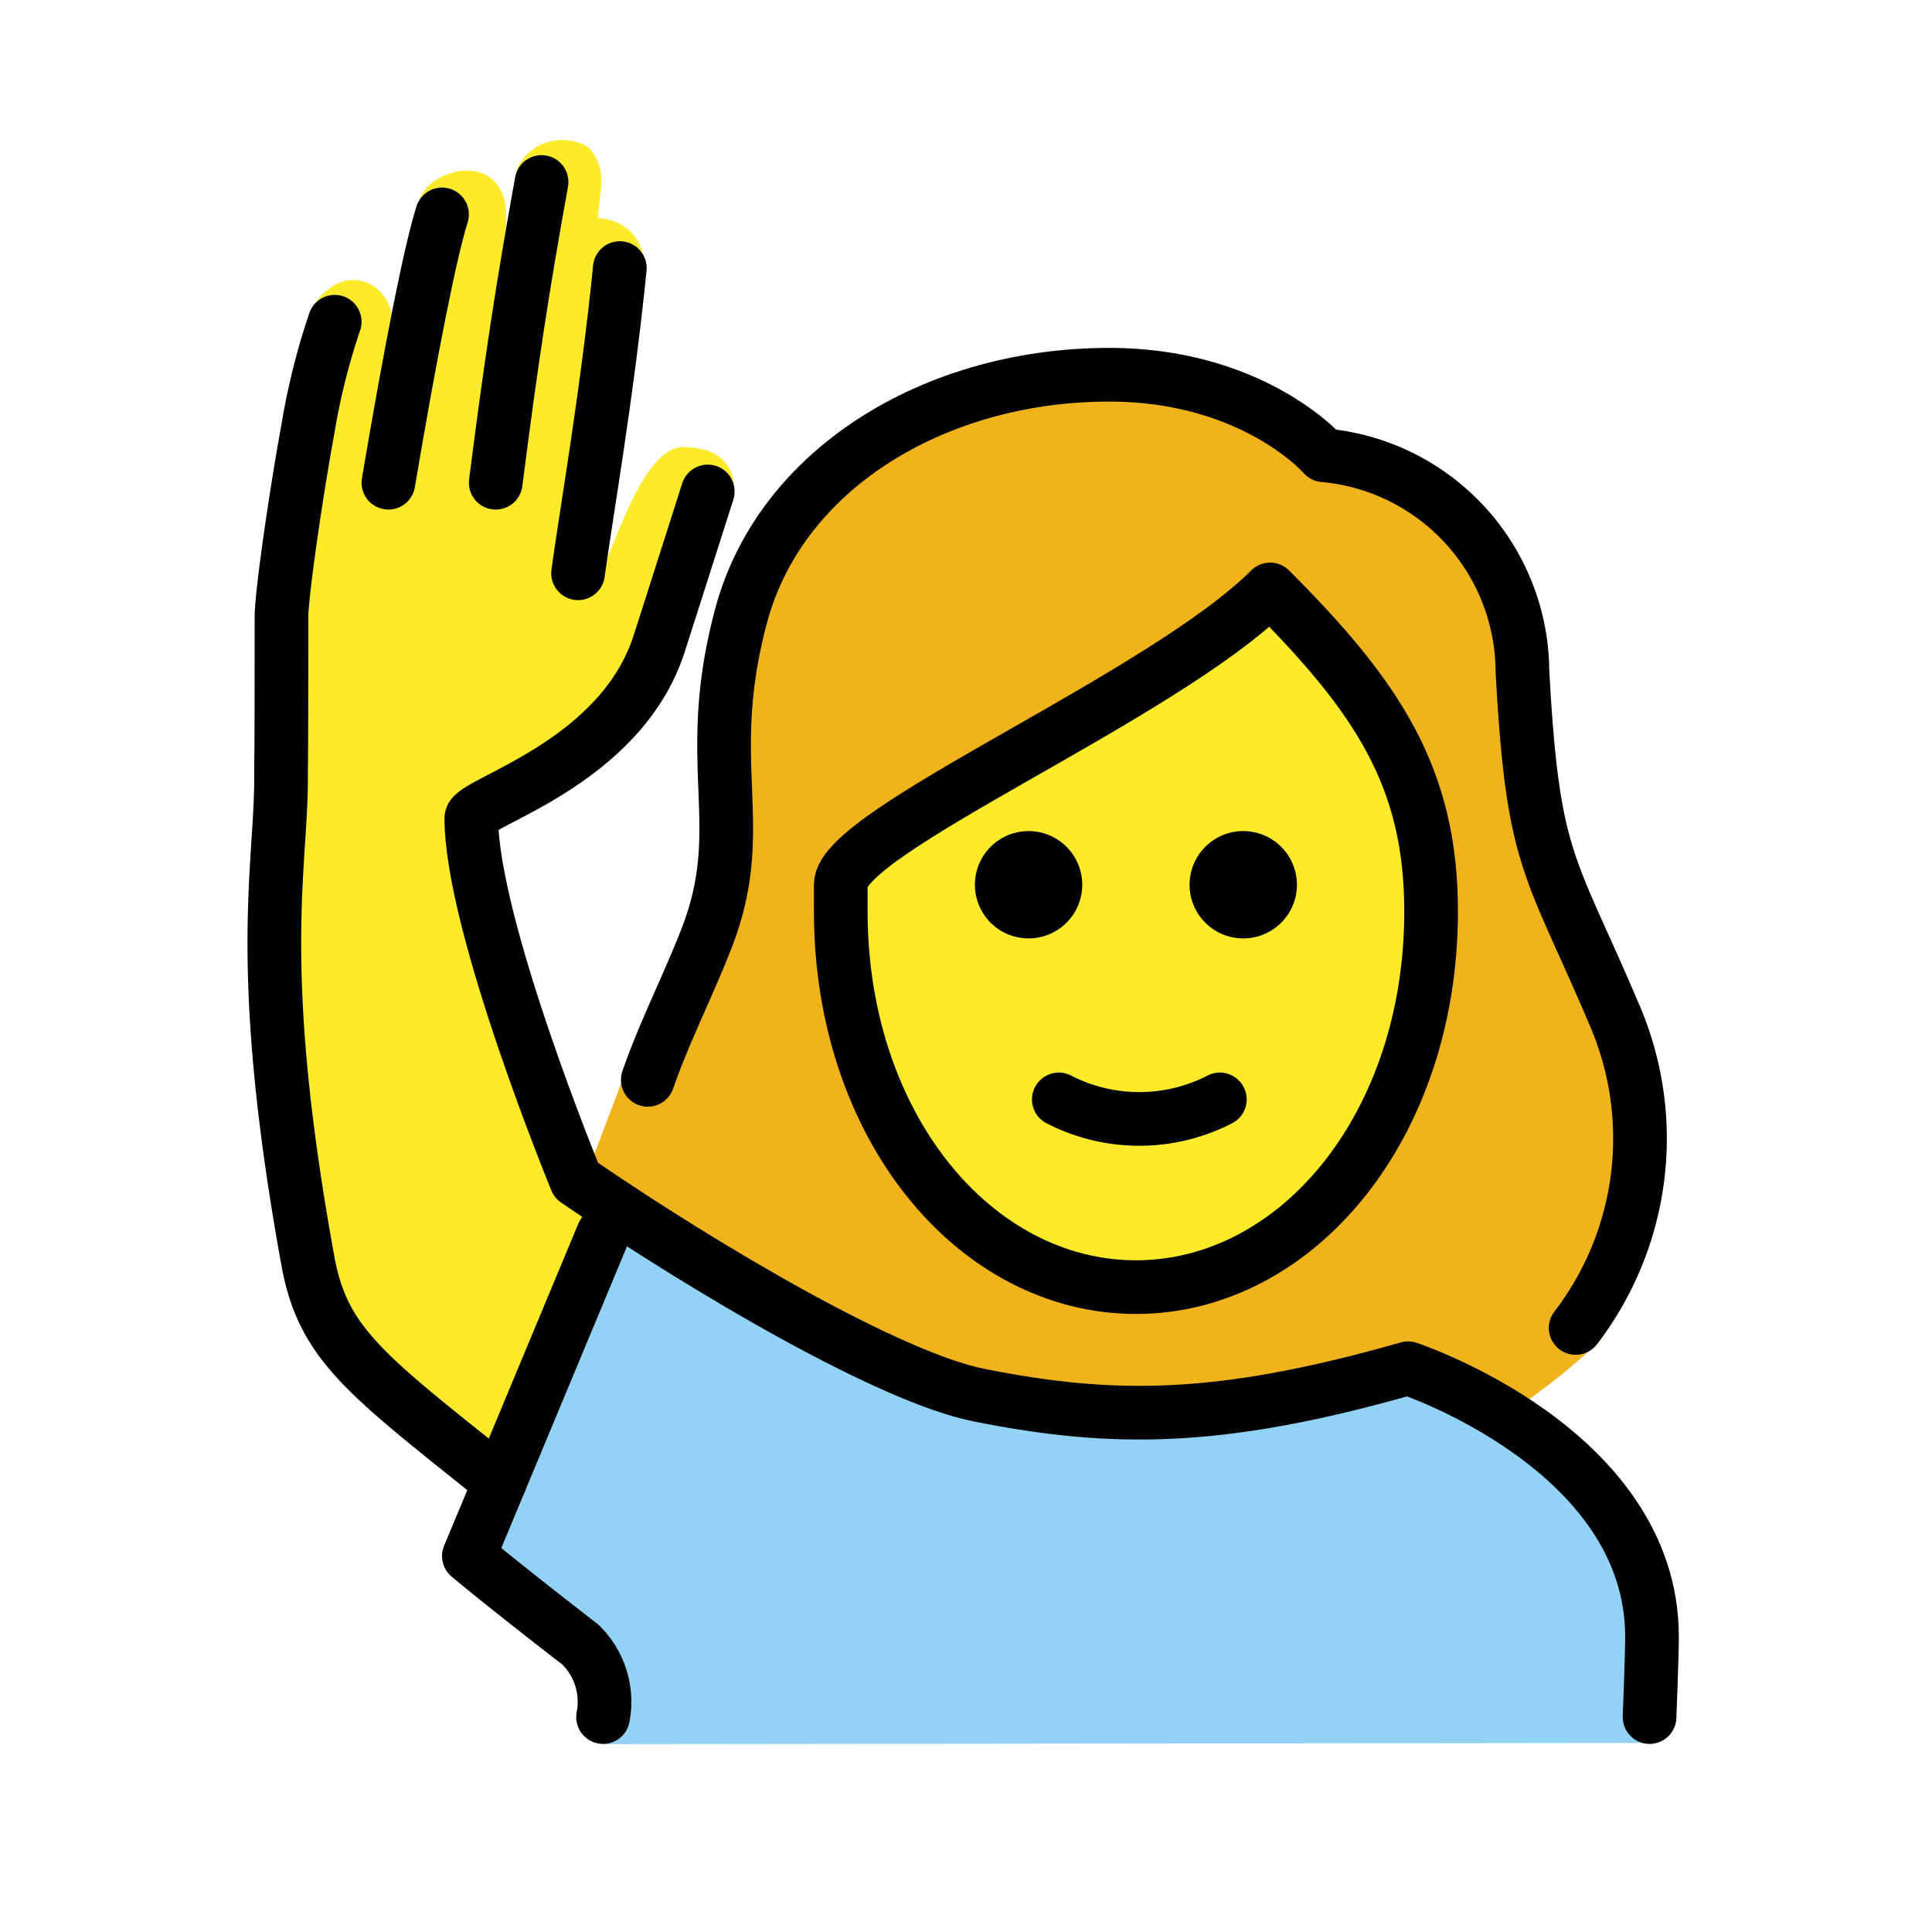
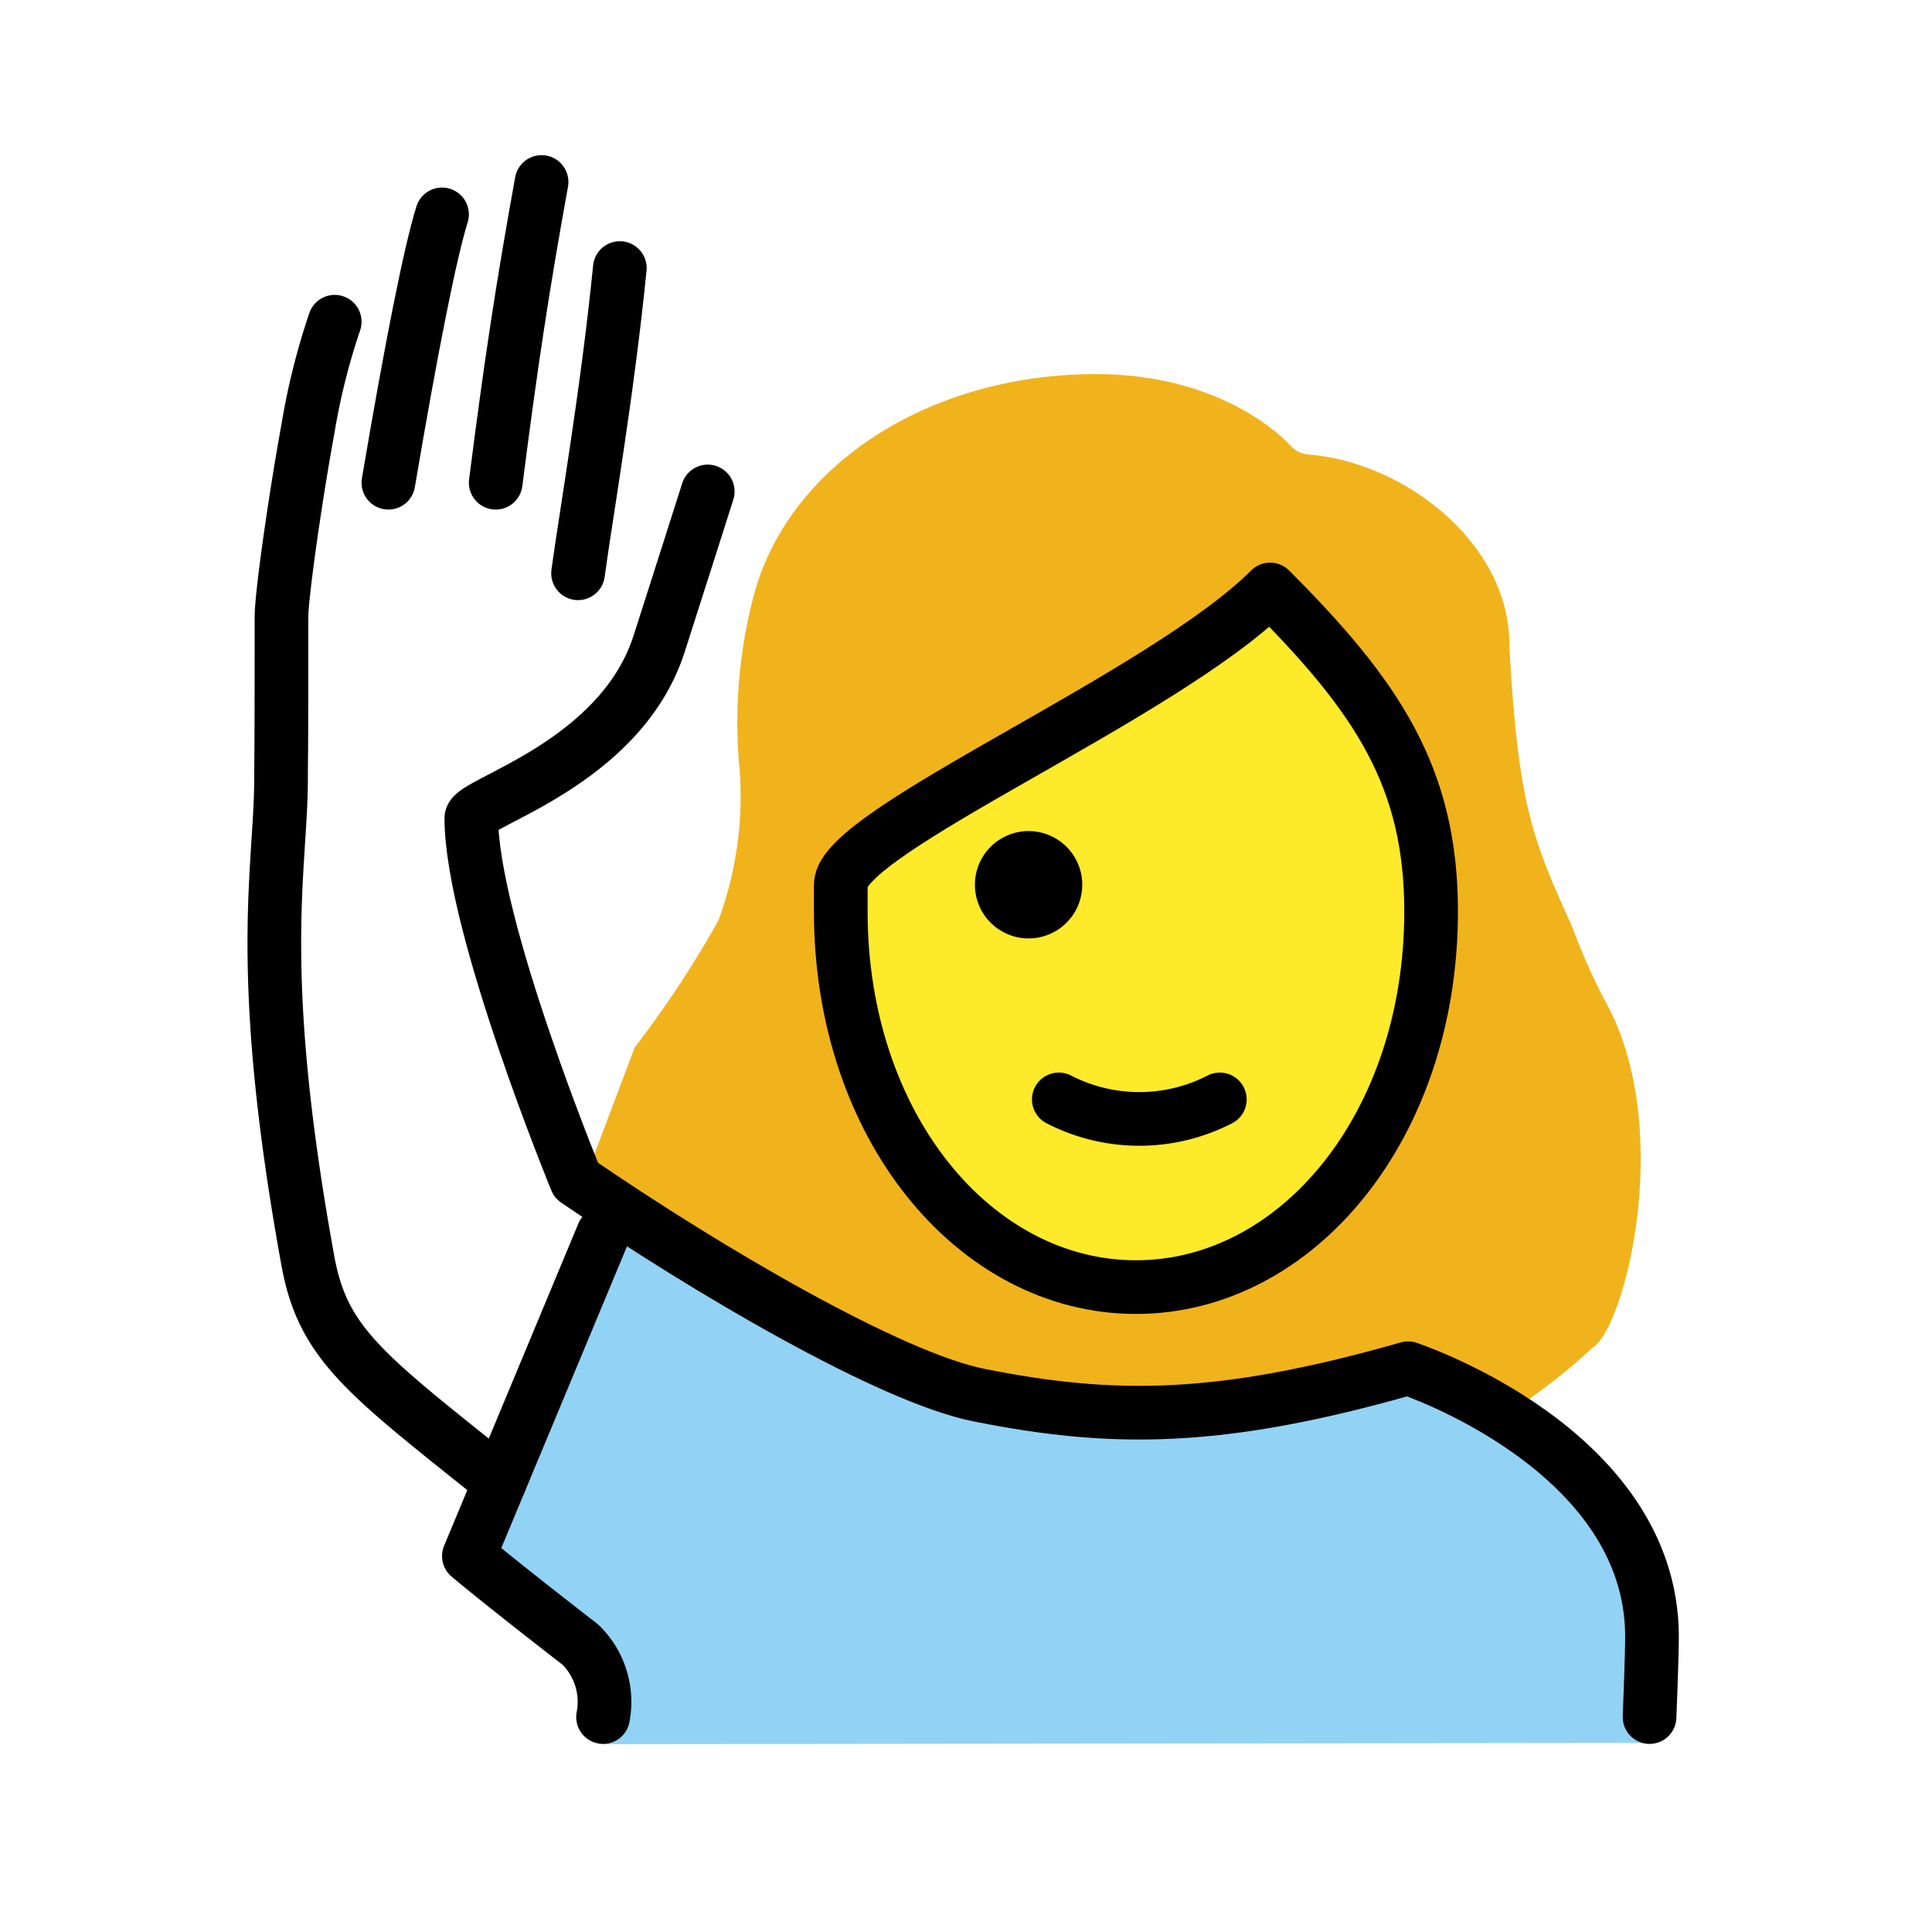
<svg xmlns="http://www.w3.org/2000/svg" id="emoji" viewBox="0 0 72 72">
  <g id="color">
    <path fill="#92d3f5" d="M22.494,65l-.219-2.813A23.426,23.426,0,0,1,17.94,58.669L21.917,48.6c1.023-2.591,1.635-3.561,3.023-2.591,3.007,2.099,6.346,2.922,7.625,3.85,4.328,3.693,12.34,4.625,19.34,1.46,3,0,9.569,3.821,9.569,9.09v4.546Z" />
  </g>
  <g id="skin">
    <path fill="#fcea2b" d="M31.907,32.508v.957c0,7.649,4.609,13.643,10.494,13.643S52.895,41.114,52.895,33.465c0-4.653-1.778-7.515-5.284-11.134a64.146,64.146,0,0,1-8.988,5.772C35.976,29.616,32.368,31.672,31.907,32.508Z" />
-     <path fill="#fcea2b" d="m18.63 55.99c-2.624-3.249-5.712-4.458-6.212-6.458-0.543-2.169-3.193-15.63-2.192-19.88 0.4-2.535 0.484-5.111 0.25-7.666-0.06-0.998 0.844-4.688 0.844-6.688-0.049-1.323 0.077-2.647 0.375-3.938 1.188-1.725 2.872-0.732 2.898 0.498l1.039-4.342c0.188-1.281 3.698-2.219 3.188 1.25l0.45-2.481c0.681-1.425 2.381-1.16 2.758-0.692 0.622 0.809 0.303 1.542 0.256 2.536 0 0 2.254-0.019 1.671 3.002-0.19 0.982-1.633 10.23-1.633 10.23 0.458-0.458 1.541-4.699 3.124-4.699 2.119 0 1.904 1.65 1.904 1.65s-0.603 1.433-1.281 2.673c-1.012 1.851-2.281 5.5-3.281 6.5-1.673 1.114-3.417 2.116-5.222 3l2.91 12.25s0.167 0.538 2.496 2.256" />
  </g>
  <g id="hair">
    <path fill="#f1b31c" d="M59.754,37.189a23.742,23.742,0,0,1-1.157-2.633c-1.473-3.269-2.023-4.493-2.349-10.524.027-3.693-3.794-6.784-7.475-7.093a1.002,1.002,0,0,1-.689-.343c-.093-.1-2.408-2.655-7.243-2.655-6.2,0-11.441,3.382-12.743,8.226a18.519,18.519,0,0,0-.565,6.176,13.317,13.317,0,0,1-.761,5.961,38.884,38.884,0,0,1-3.12,4.734L21.976,43.478c.92.947,9.785,7.629,11.505,7.553,4.953,1.289,10.896,2.916,18.7,0A8.343,8.343,0,0,1,56.39,52.545a22.784,22.784,0,0,0,2.972-2.33C60.55,49.5,62.487,41.932,59.754,37.189ZM41.56,47.93c-10.956-.047-10.104-15.429-10.104-15.429C33.769,30.108,46.95,22.33,46.95,22.33c6.081,1.955,6.383,10.972,6.383,10.972S52.516,47.977,41.56,47.93Z" />
  </g>
  <g id="line">
-     <path d="M48.332,32.972a2,2,0,1,1-2-2,2,2,0,0,1,2,2" />
    <path d="M40.332,32.972a2,2,0,1,1-2-2,2,2,0,0,1,2,2" />
    <path fill="none" stroke="#000" stroke-linecap="round" stroke-linejoin="round" stroke-width="2" d="M39.459,40.972a6.553,6.553,0,0,0,6,0" />
    <path fill="none" stroke="#000" stroke-linecap="round" stroke-linejoin="round" stroke-width="2" d="M22.474,63.99a2.982,2.982,0,0,0-.842-2.698C18.474,58.846,17.474,57.99,17.474,57.99l5-12" />
    <path fill="none" stroke="#000" stroke-linecap="round" stroke-linejoin="round" stroke-width="2" d="M20.183,6.782c-.709,3.925-1.125,6.632-1.709,11.208" />
    <path fill="none" stroke="#000" stroke-linecap="round" stroke-linejoin="round" stroke-width="2" d="M21.542,21.365C21.835,19.203,22.64,14.615,23.099,9.99" />
    <path fill="none" stroke="#000" stroke-linecap="round" stroke-linejoin="round" stroke-width="2" d="M61.474,63.99s.091-2.25.091-3c0-7-9.091-10-9.091-10-7,2-11,2-16,1-3.275-.655-10.027-4.59-15-8,0,0-3.909-9.5-3.909-13.501,0-.583,5.552-1.994,7-6.5.781-2.431,1.811-5.674,1.811-5.674" />
    <path fill="none" stroke="#000" stroke-linecap="round" stroke-linejoin="round" stroke-width="2" d="M14.474,17.99c.86-5.076,1.565-8.621,2-10" />
    <path fill="none" stroke="#000" stroke-linecap="round" stroke-linejoin="round" stroke-width="2" d="M18.628,55.221c-5-4-6.588-5.12-7.154-8.231-2-11-1-14.581-1-18,0-1,.016,0,.016-6,.001-.812.508-4.393.984-7a25.278,25.278,0,0,1,1-4" />
-     <path fill="none" stroke="#000" stroke-linecap="round" stroke-linejoin="round" stroke-width="2" d="M24.141,40.242c.615-1.774,1.498-3.494,2.191-5.276,1.636-4.2-.209-6.451,1.291-12.034,1.48-5.5,7.277-8.966,13.709-8.966,5.4,0,8,3,8,3a8.132,8.132,0,0,1,7.405,8.037c.387,7.18,1.024,7.152,3.429,12.822A11.599,11.599,0,0,1,58.72,49.489" />
    <path fill="none" stroke="#000" stroke-linejoin="round" stroke-width="2" d="M31.333,33.967c0,8,5,14,11,14s11-6,11-14c0-5-2-8-6-12-4,4-16,9-16,11Z" />
  </g>
</svg>